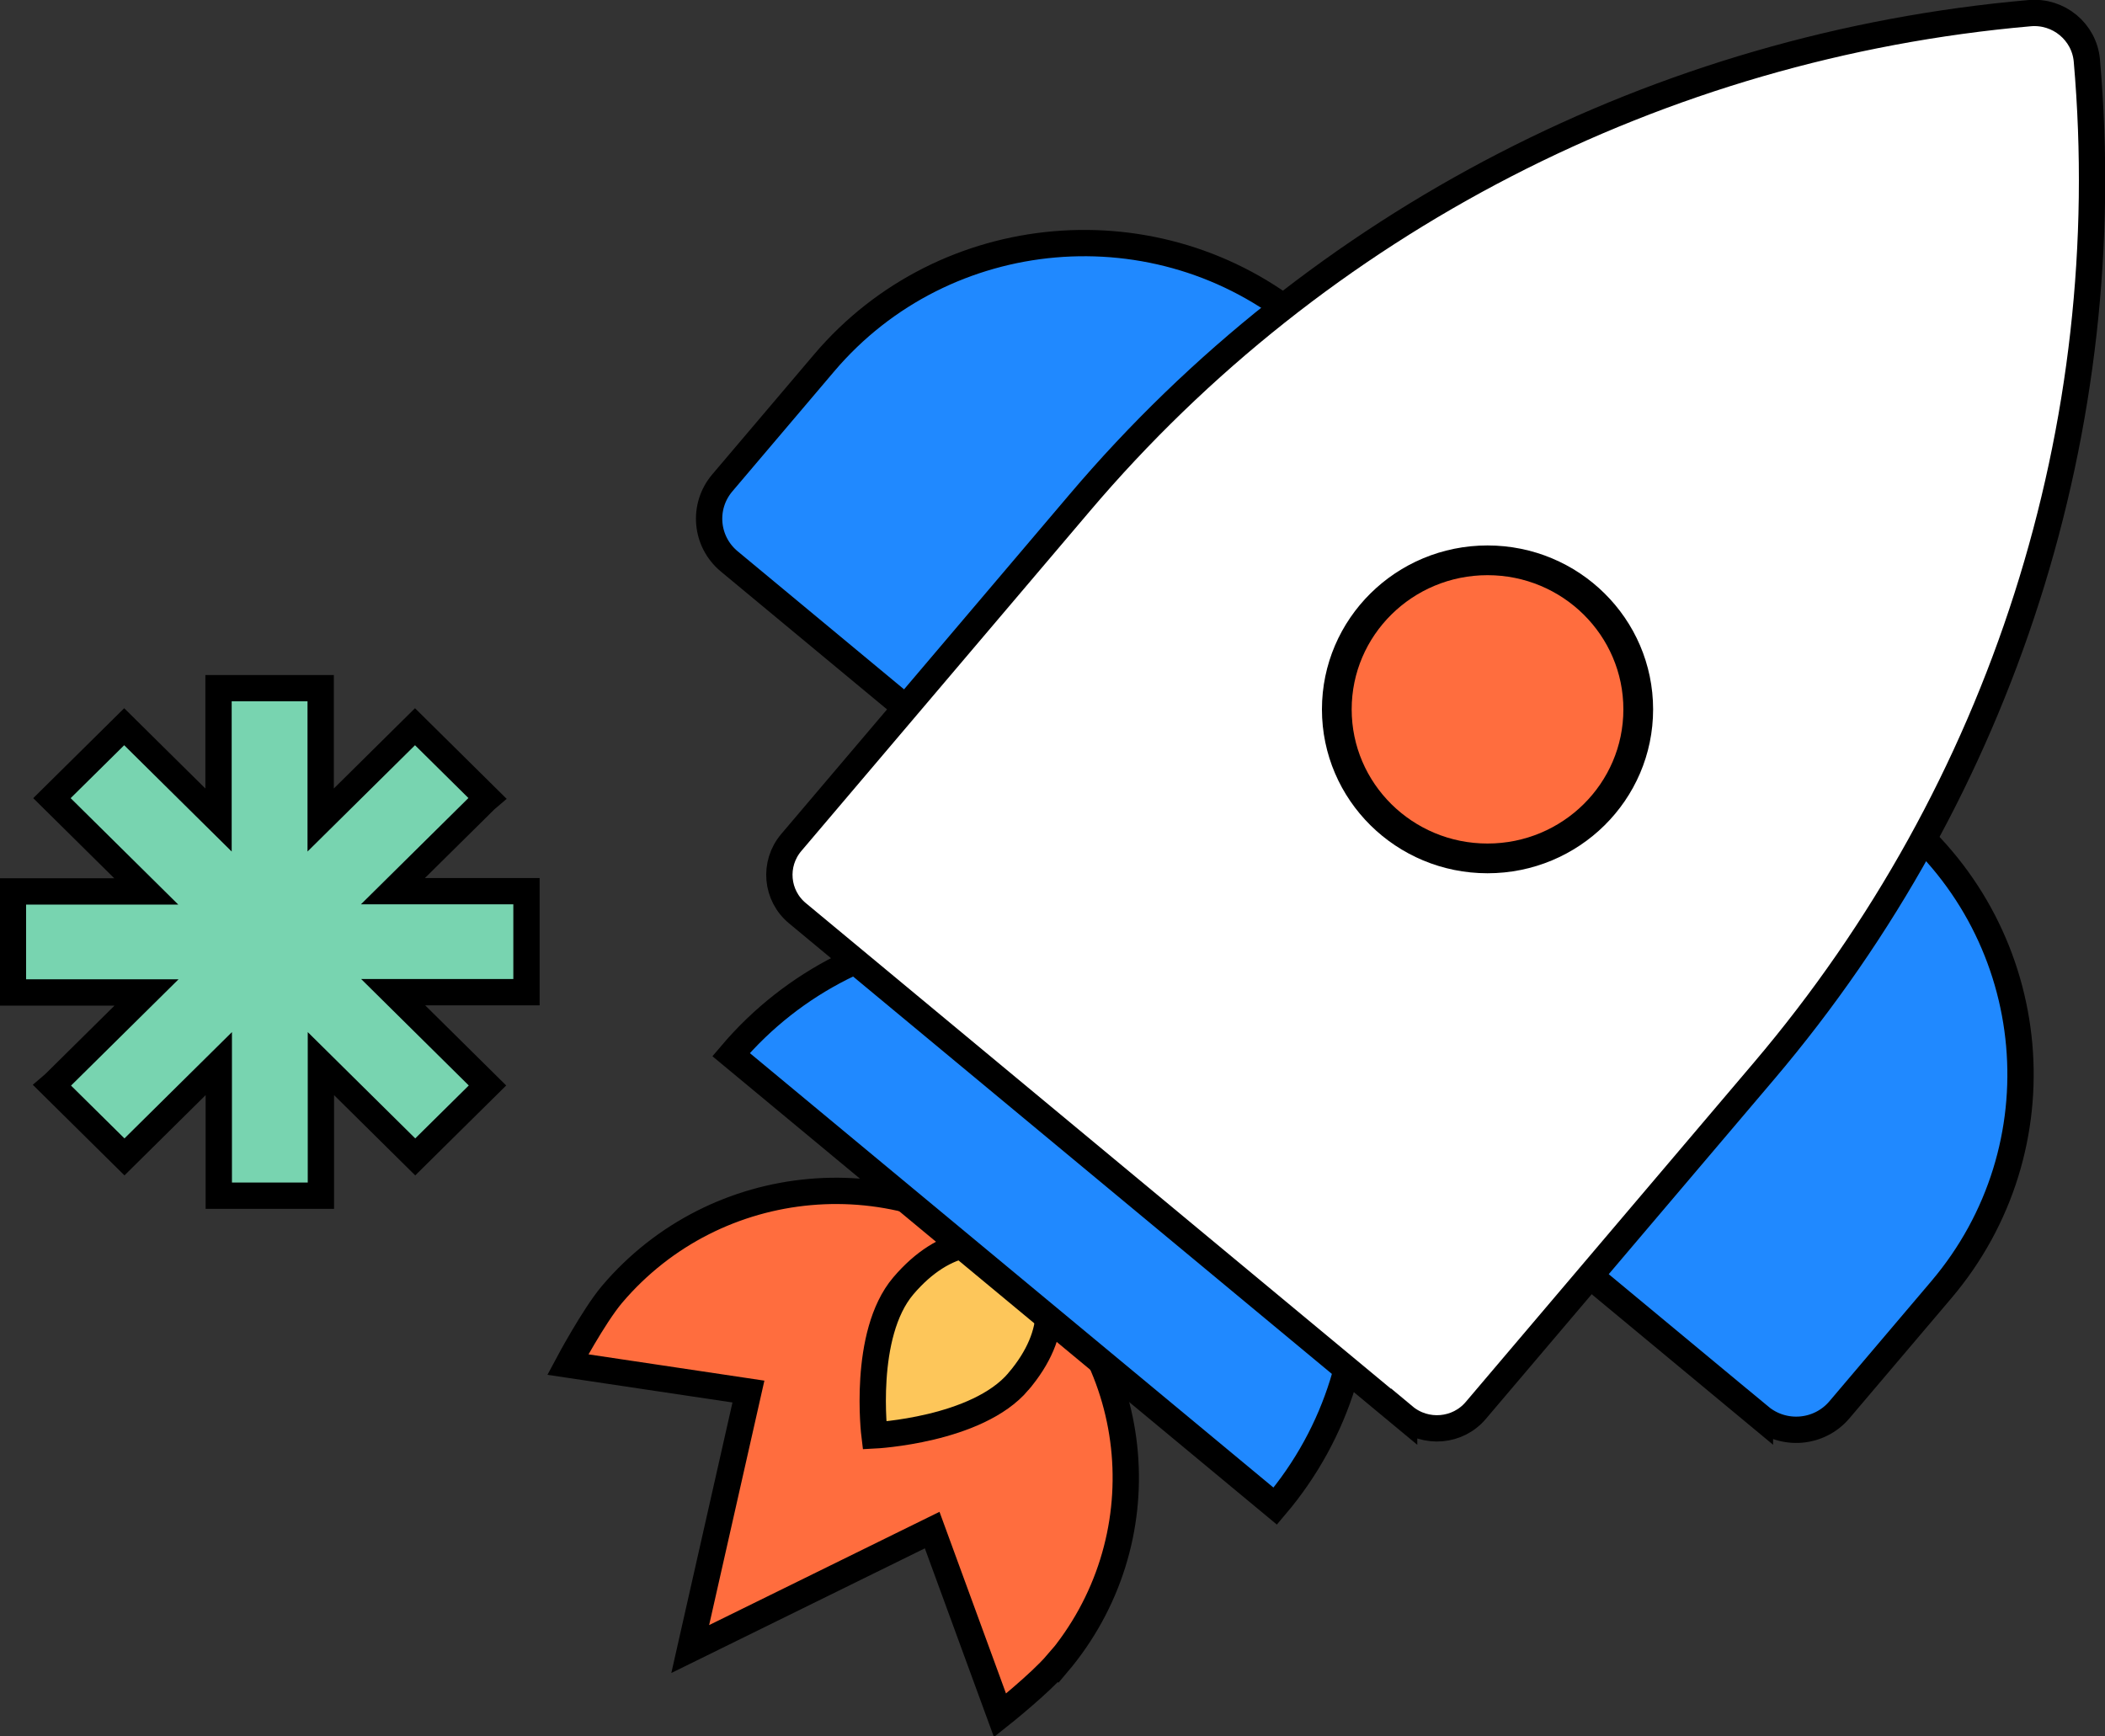
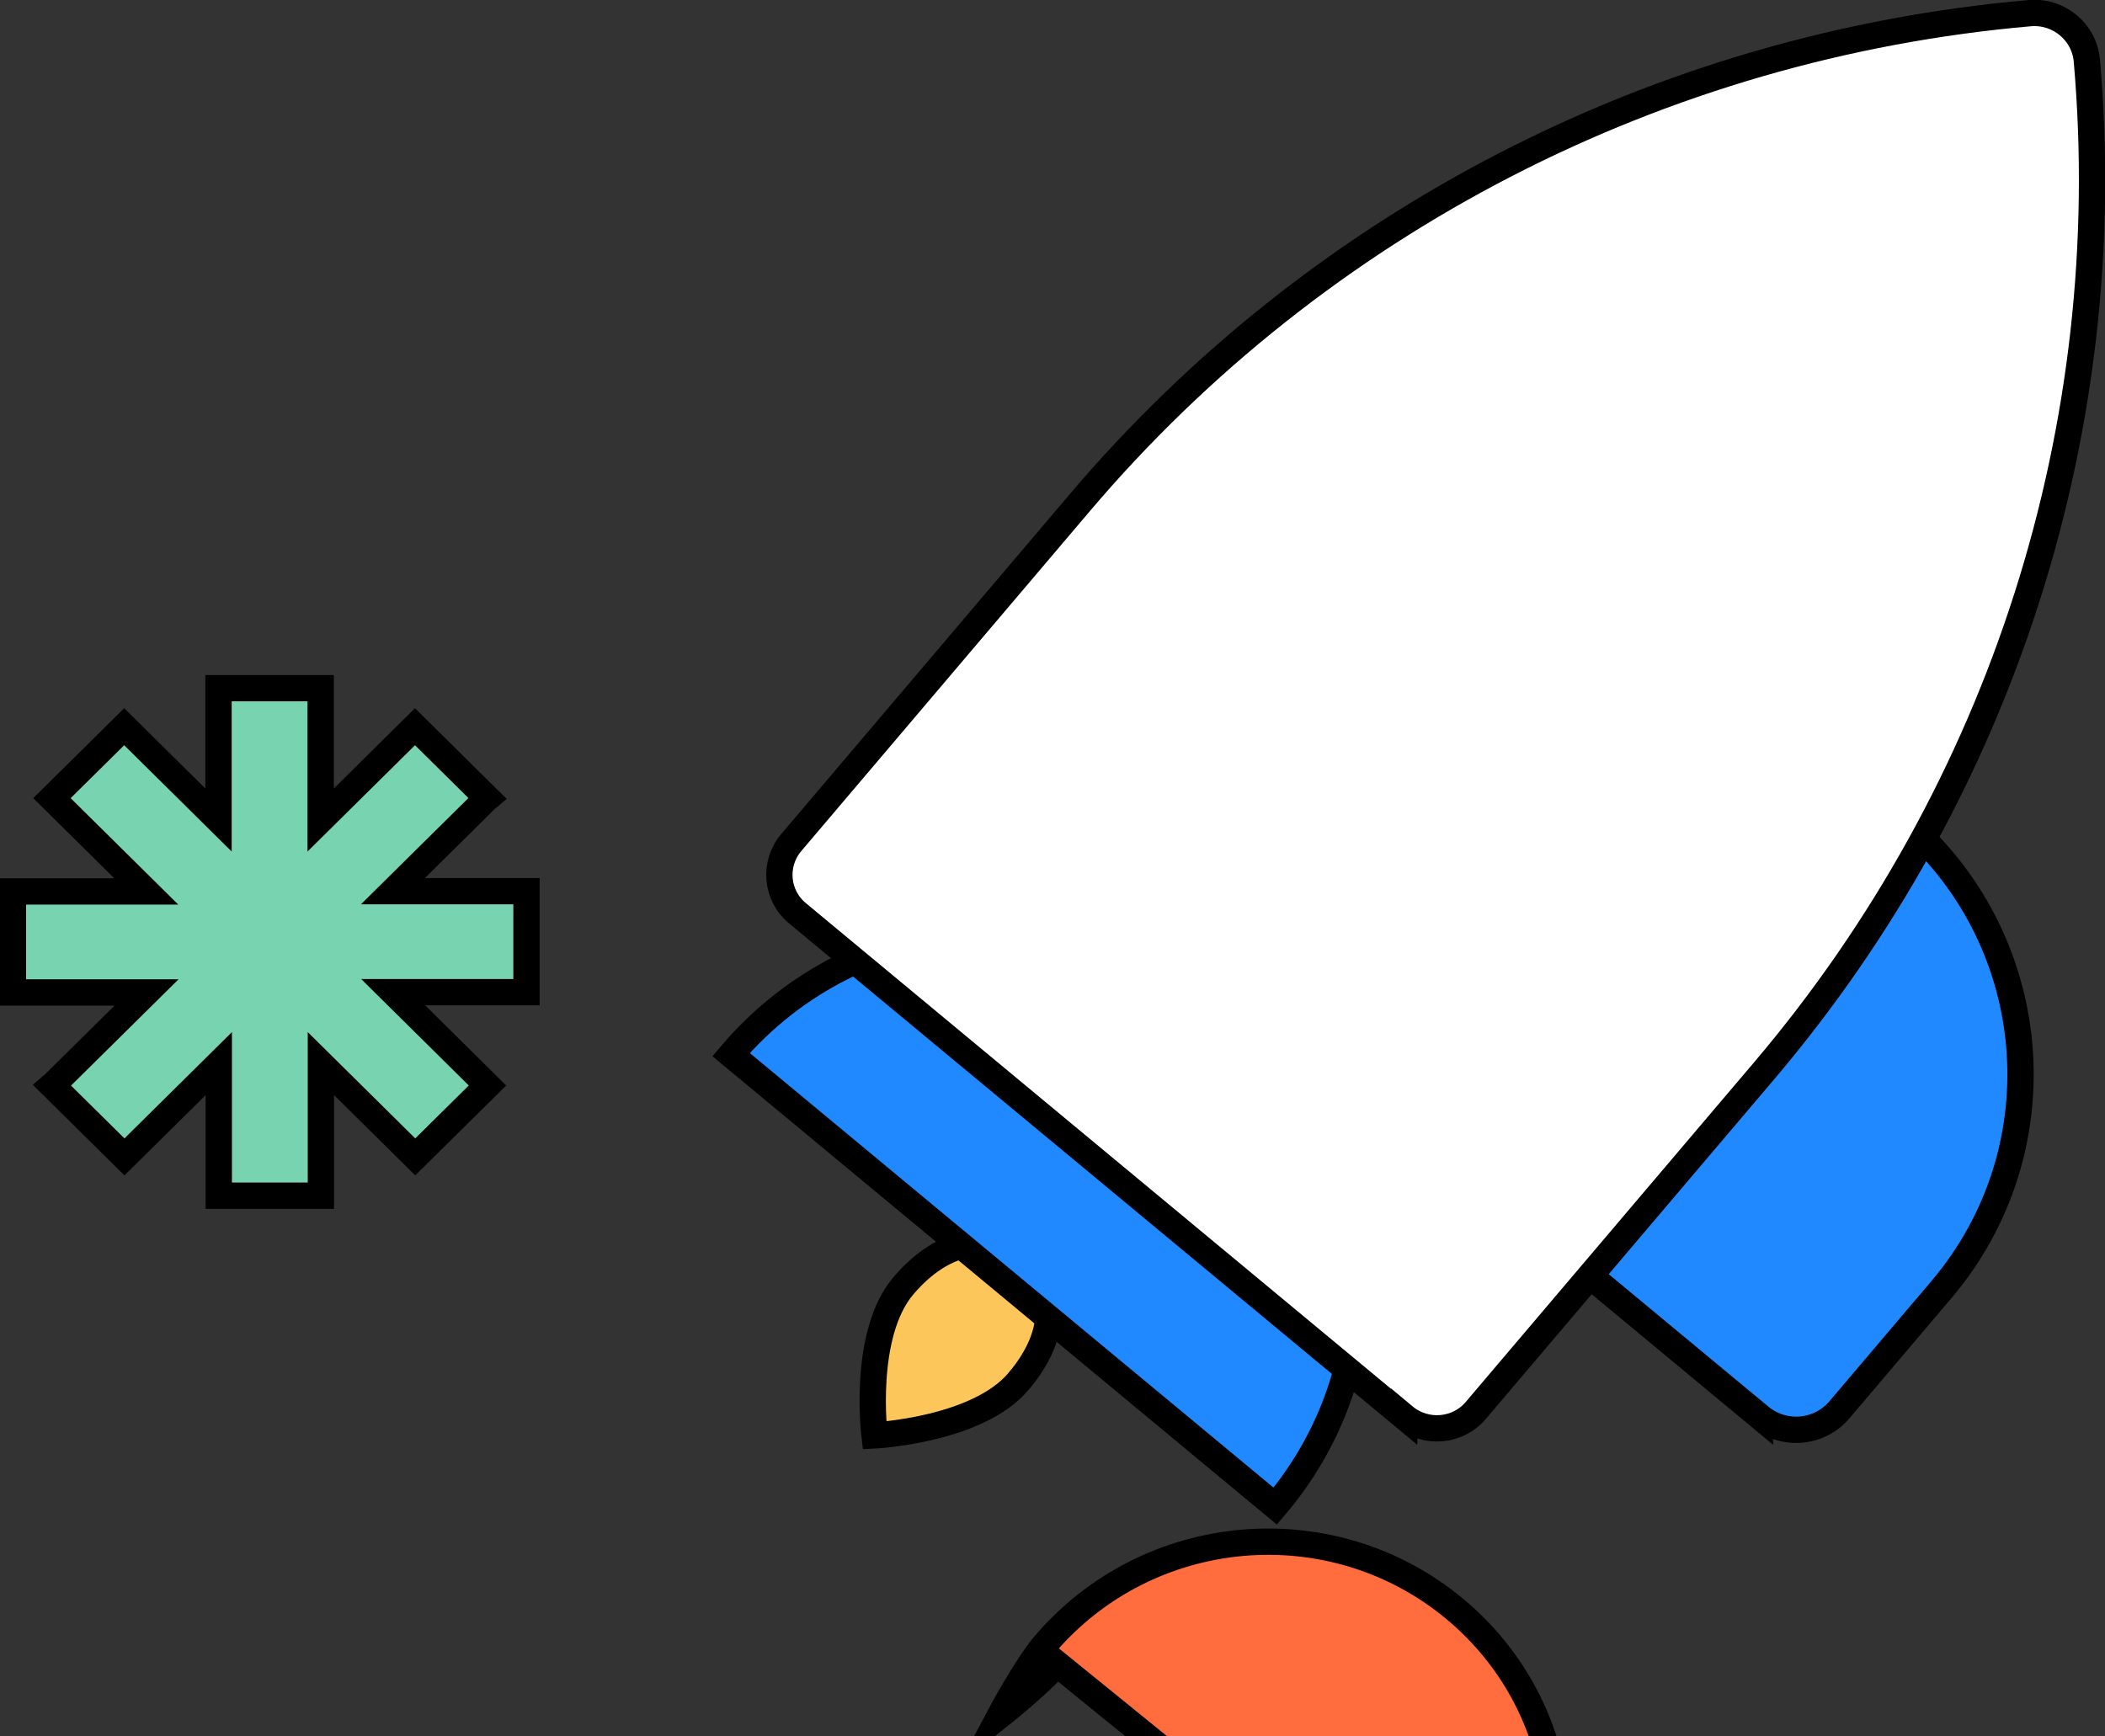
<svg xmlns="http://www.w3.org/2000/svg" fill="none" height="66" viewBox="0 0 80 66" width="80">
  <rect x="0" y="0" width="80" height="66" fill="#333333" stroke="none" />
  <clipPath id="a">
    <path d="m0 0h80v66h-80z" />
  </clipPath>
  <g clip-path="url(#a)" stroke="#000">
    <g stroke-miterlimit="10">
-       <path d="m40.168 63.237c-.652.762-2.163 1.963-2.163 1.963l-2.578-7.043-9.195 4.522 2.212-9.787-6.864-1.026s.978-1.836 1.679-2.667c3.941-4.649 10.923-5.265 15.595-1.387 4.672 3.878 5.264 10.784 1.323 15.433z" fill="#ff6d3e" />
+       <path d="m40.168 63.237c-.652.762-2.163 1.963-2.163 1.963s.978-1.836 1.679-2.667c3.941-4.649 10.923-5.265 15.595-1.387 4.672 3.878 5.264 10.784 1.323 15.433z" fill="#ff6d3e" />
      <path d="m38.707 52.508c-1.57 1.856-5.472 2.051-5.472 2.051s-.474-3.839 1.096-5.685c1.57-1.846 3.388-2.022 4.593-1.016 1.205 1.006 1.353 2.803-.217 4.649z" fill="#fdc65a" />
      <path d="m46.796 38.444c-5.709-4.737-14.222-4.005-19.012 1.641l20.681 17.162c4.79-5.646 4.049-14.065-1.659-18.803z" fill="#2089ff" />
      <path d="m66.886 53.849-8.913-7.396 13.535-15.953.681.565c5.447 4.521 6.16 12.571 1.589 17.958l-3.873 4.564c-.762.898-2.111 1.015-3.019.261z" fill="#2089ff" />
-       <path d="m49.483 12.217.681.565-13.535 15.953-8.913-7.396c-.908-.753-1.026-2.088-.264-2.986l3.873-4.564c4.571-5.387 12.711-6.092 18.158-1.571z" fill="#2089ff" />
    </g>
    <path d="m53.364 53.851-23.052-19.135c-.82-.674-.928-1.885-.237-2.696l10.953-12.903c9.067-10.696 22.054-17.386 36.109-18.617 1.106-.098 2.074.713 2.173 1.797 1.215 13.909-3.2 27.721-12.267 38.406l-10.953 12.903c-.681.811-1.906.918-2.726.234z" fill="#fff" />
-     <path d="m56.533 32.627c3.164 0 5.728-2.536 5.728-5.665s-2.565-5.665-5.728-5.665-5.728 2.536-5.728 5.665 2.565 5.665 5.728 5.665z" fill="#ff6d3e" stroke-miterlimit="10" stroke-width="1.13" />
    <path d="m20 33.873h-5.067l3.516-3.477.069-.059-2.746-2.715-3.585 3.546v-5.011h-3.882v5.011l-3.585-3.546-2.746 2.715 3.585 3.546h-5.067v3.839h5.077l-3.516 3.477-.069.059 2.746 2.715 3.585-3.546v5.021h3.881v-5.021l3.585 3.546 2.746-2.715-3.585-3.546h5.067v-3.839z" fill="#78d4b0" stroke-miterlimit="10" />
  </g>
</svg>